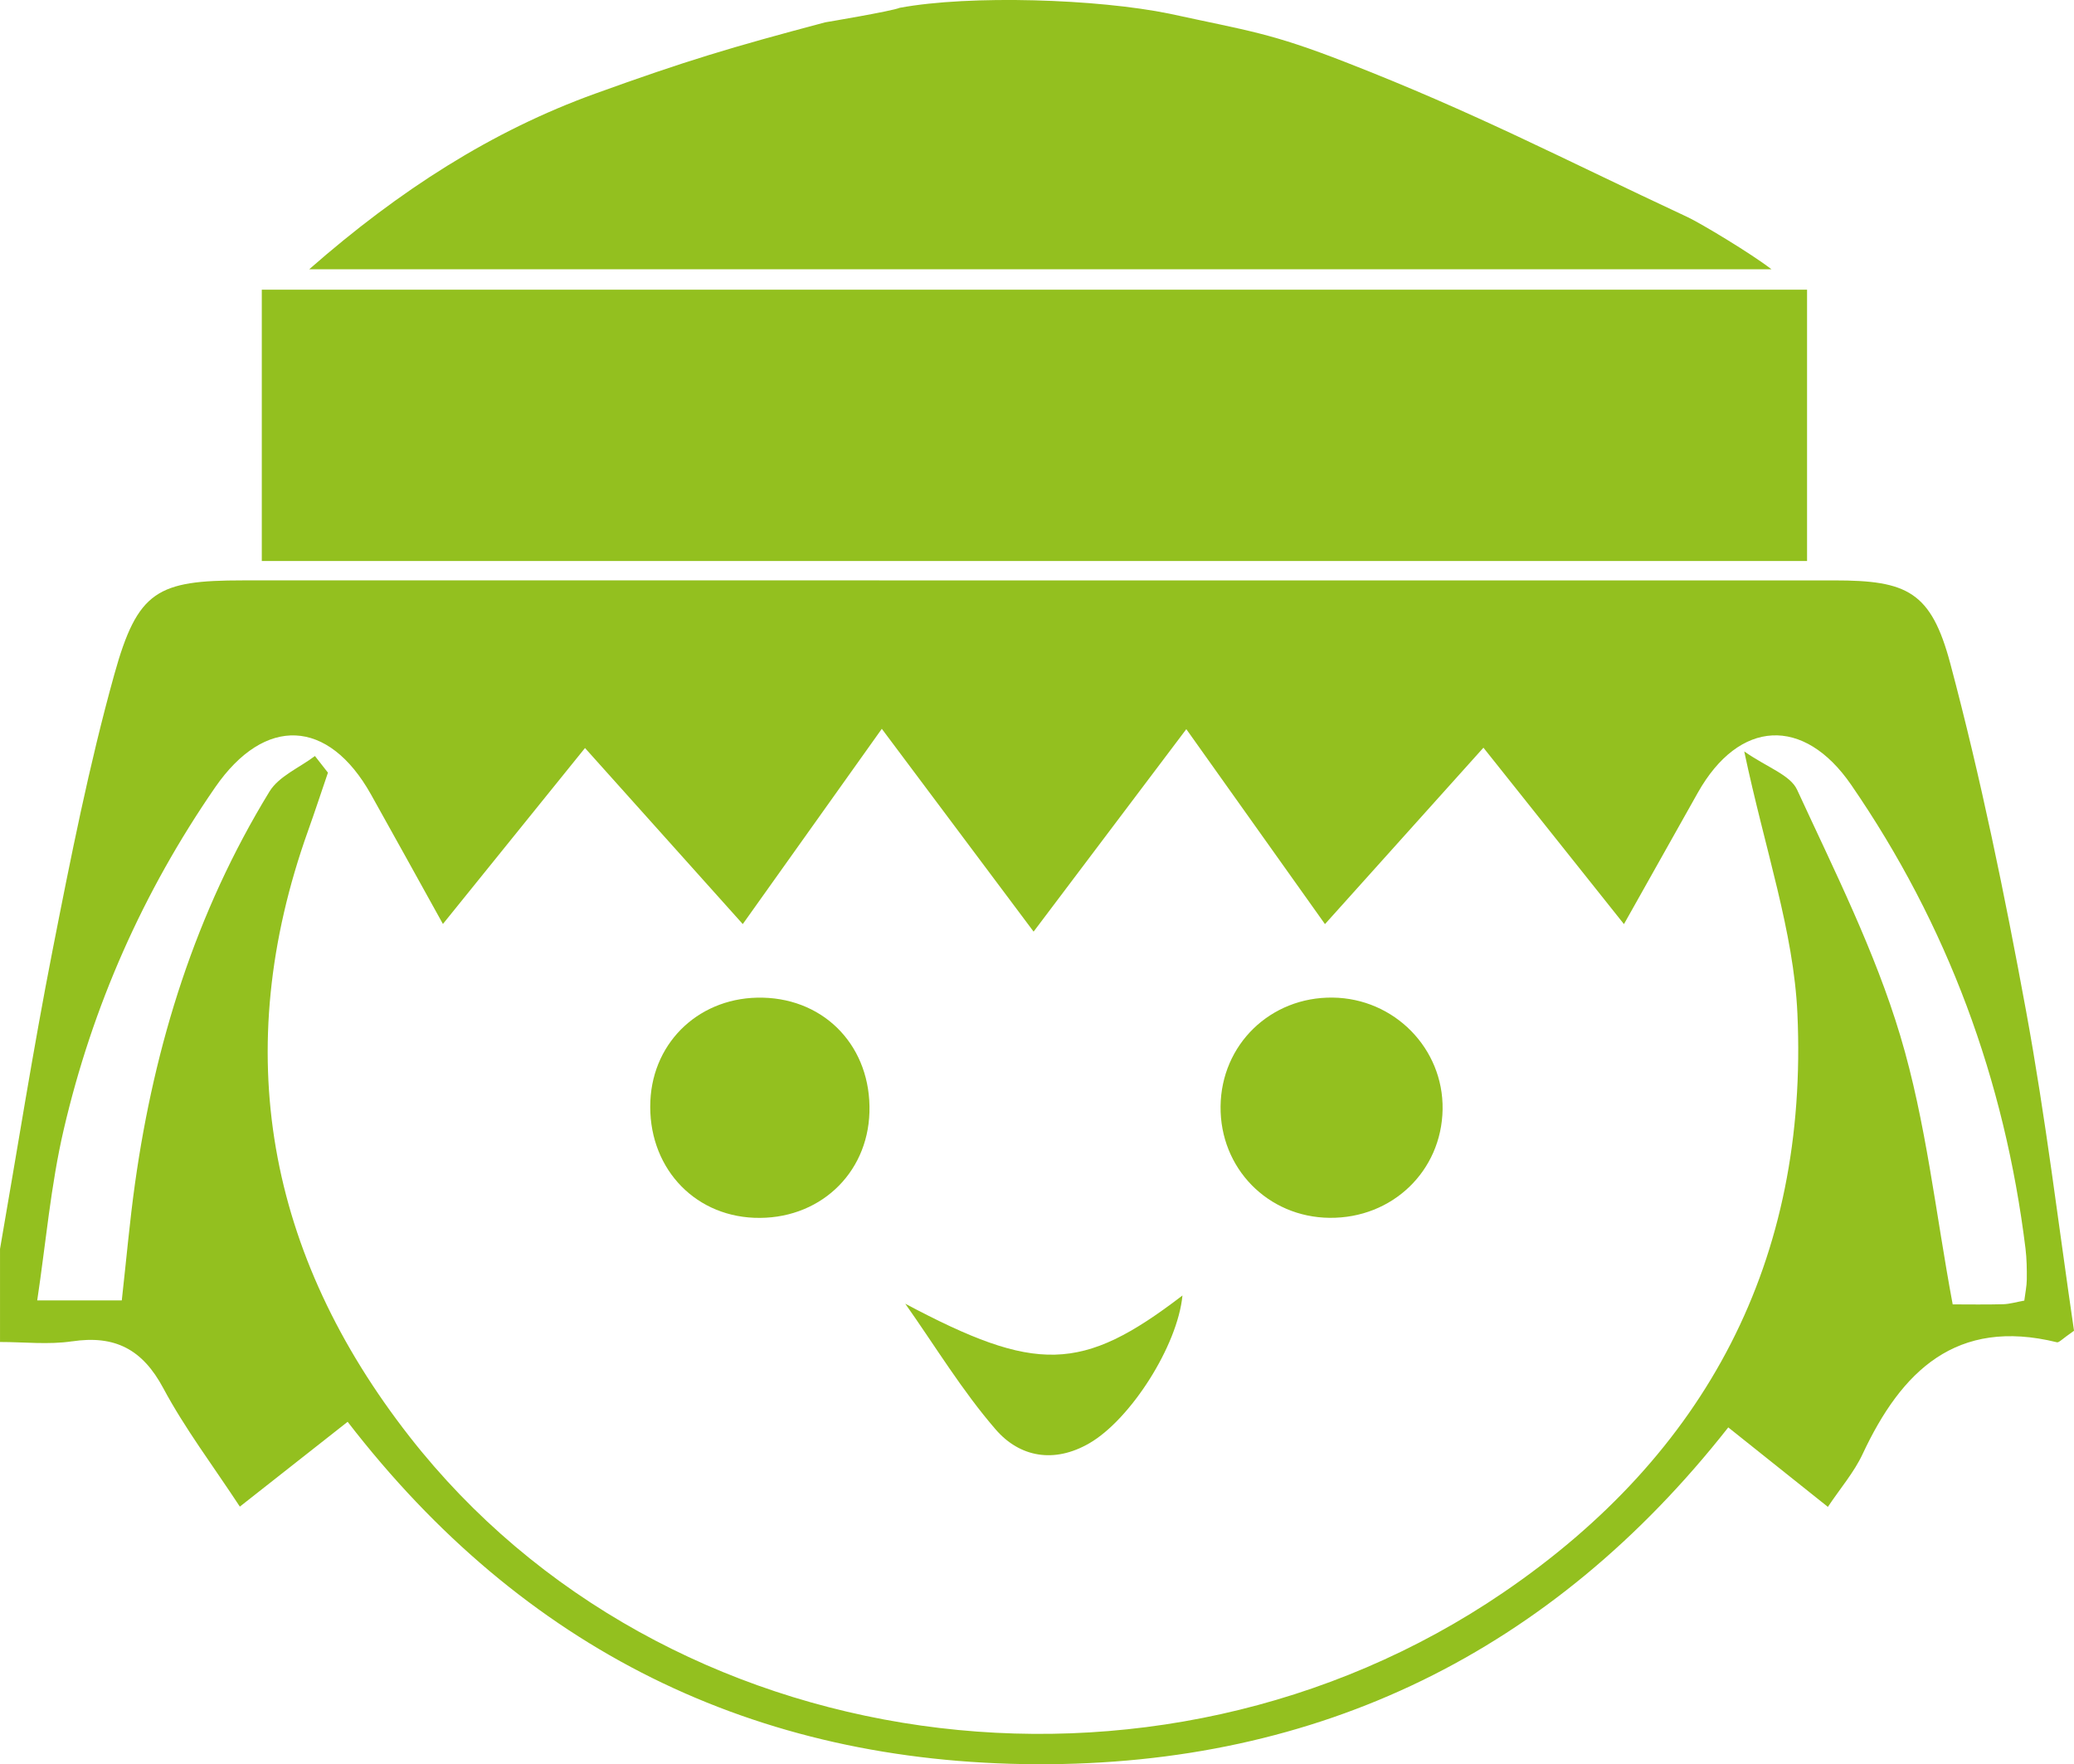
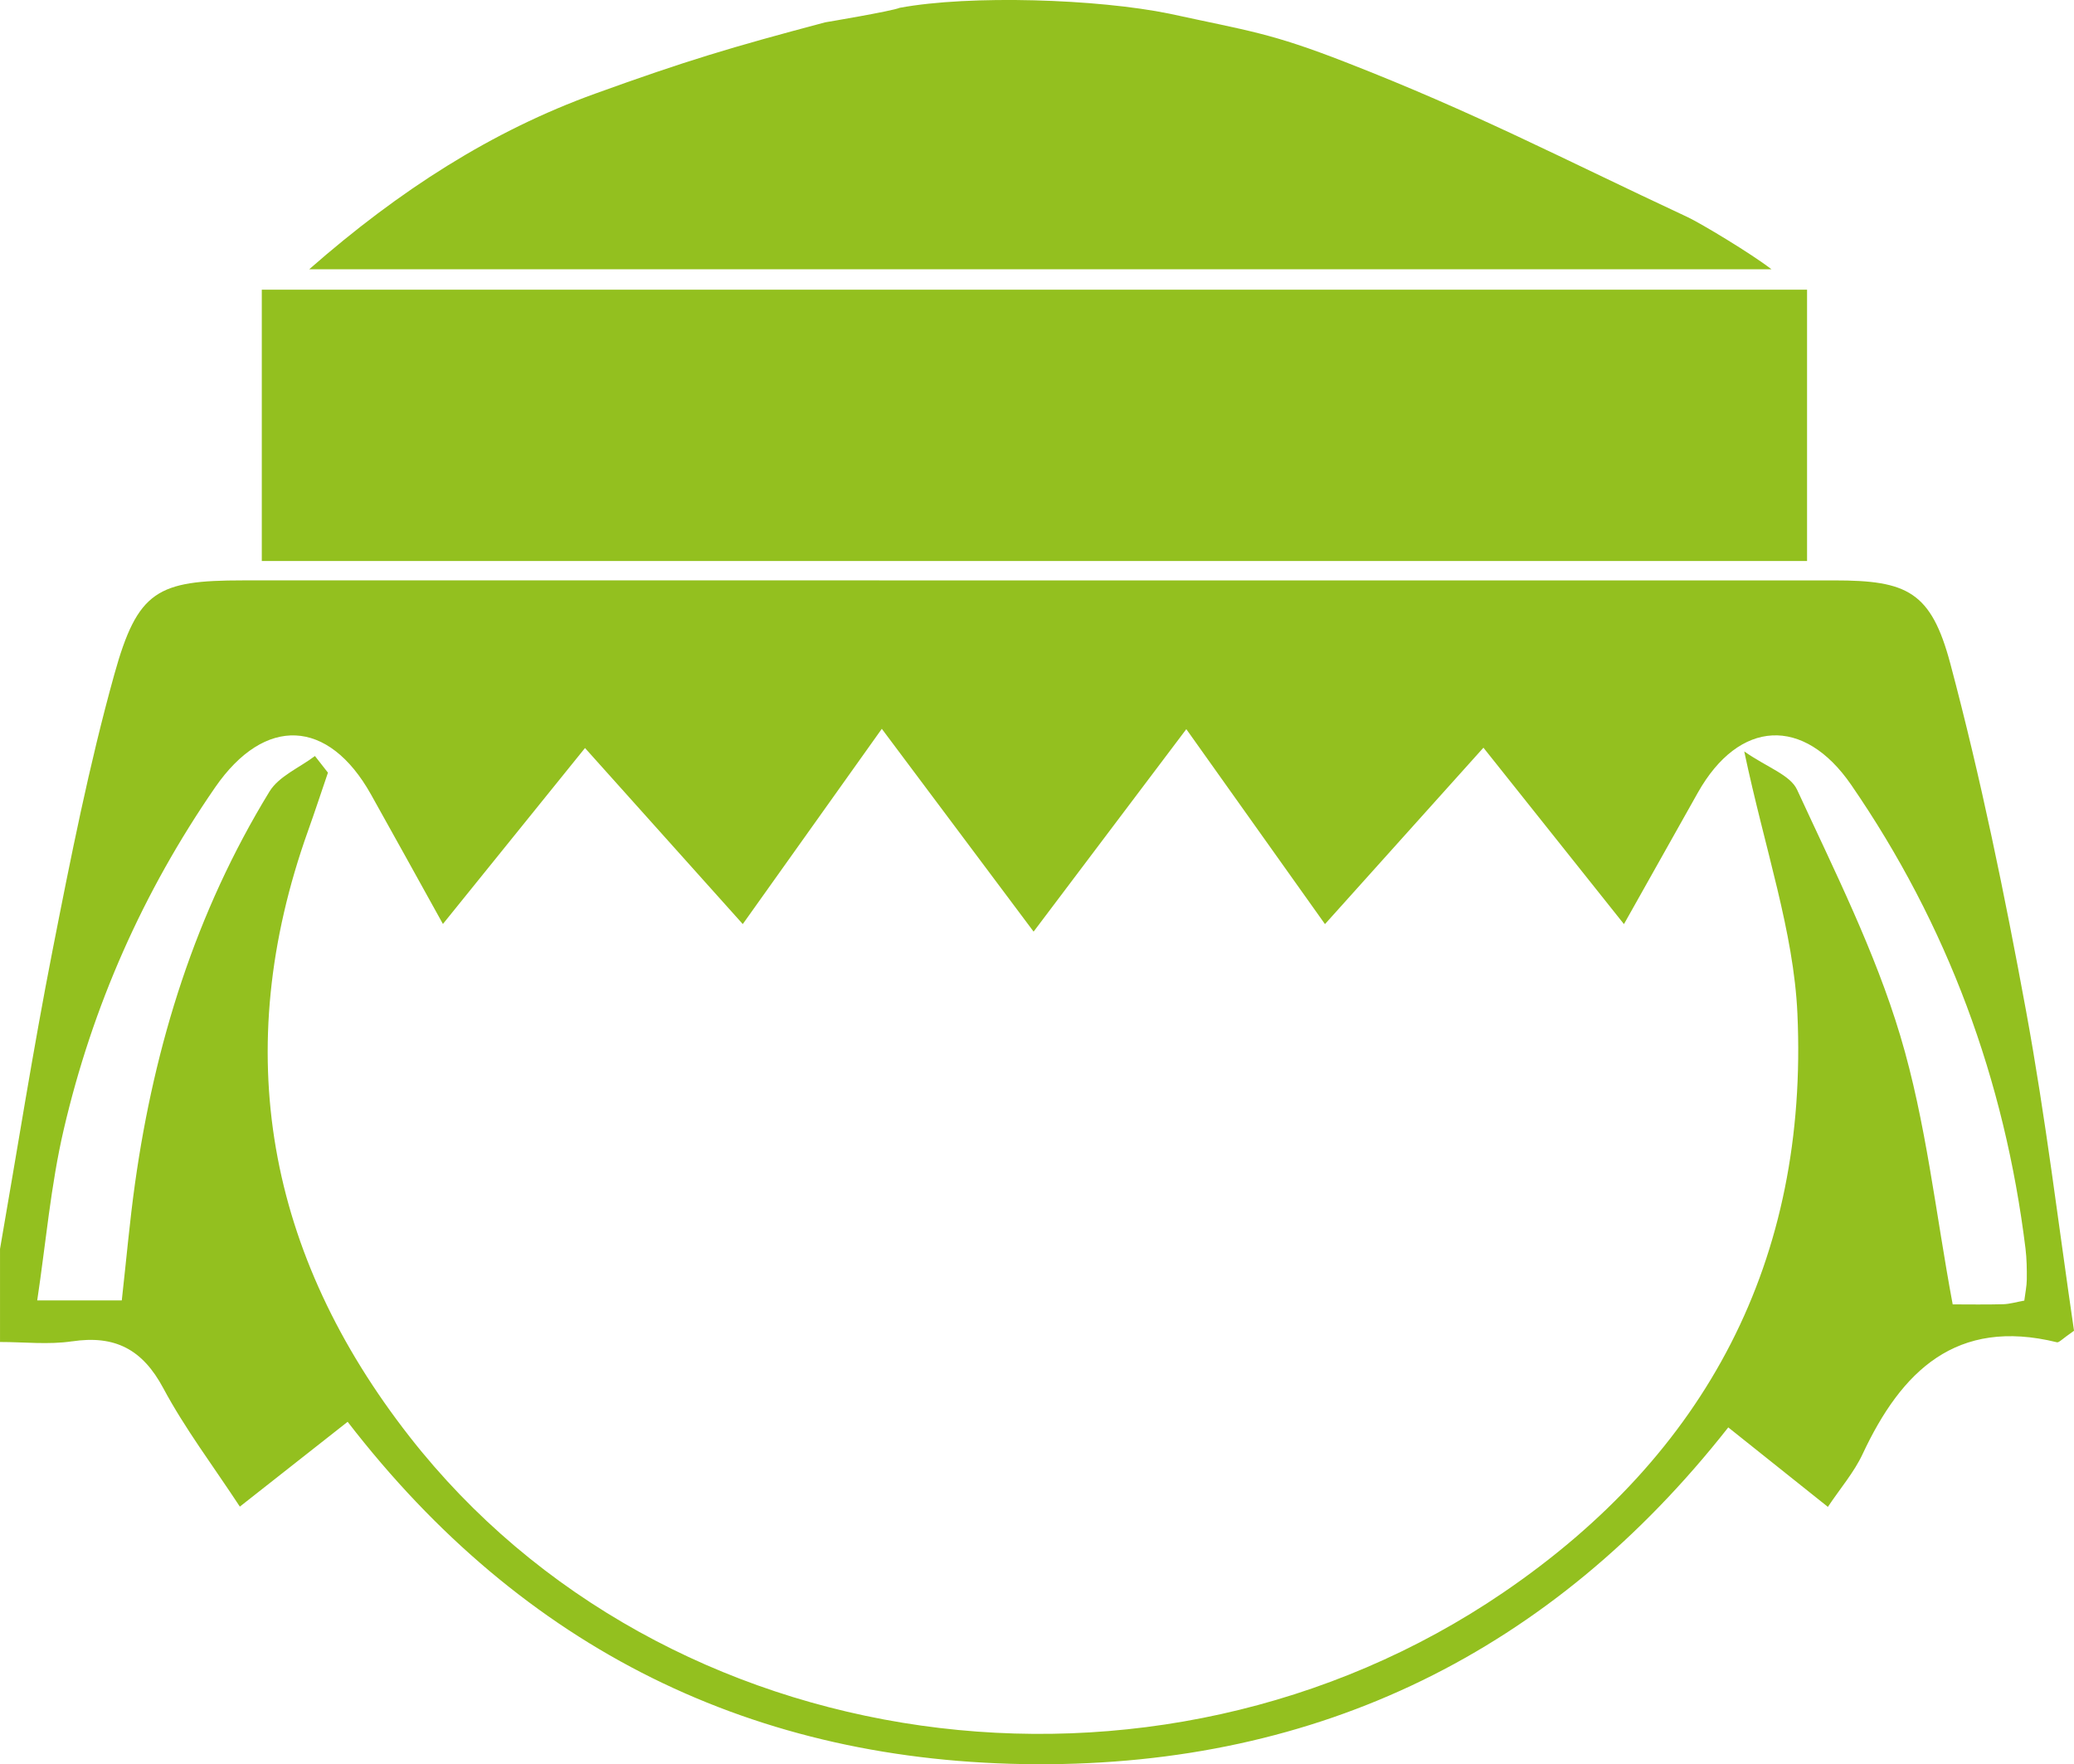
<svg xmlns="http://www.w3.org/2000/svg" id="uuid-011c4c0a-8394-4582-ba5b-c8396731b34d" viewBox="0 0 117.575 100">
  <defs>
    <style>.uuid-ac792280-fade-49cd-aca1-5030349fb946{fill:#93c01f;}</style>
  </defs>
  <path class="uuid-ac792280-fade-49cd-aca1-5030349fb946" d="M4.083,76.03c2.43-.363,3.992,.446,5.171,2.648,1.231,2.301,2.827,4.407,4.343,6.719,2.122-1.67,4.078-3.208,6.111-4.808,9.963,12.915,23.06,19.335,39.027,19.409,16.054,.074,29.237-6.373,39.241-19.091,1.979,1.579,3.725,2.972,5.647,4.505,.706-1.058,1.483-1.956,1.967-2.991,2.203-4.712,5.313-7.743,11.018-6.339,.12,.029,.301-.193,.968-.653-.865-5.869-1.599-12.041-2.721-18.141-1.213-6.597-2.564-13.186-4.289-19.664-1.092-4.103-2.455-4.725-6.571-4.726-30.073-.001-60.146-.001-90.219-.001-4.856,0-5.973,.577-7.296,5.331-1.432,5.145-2.474,10.407-3.504,15.654-1.102,5.614-1.992,11.271-2.975,16.908v5.276c1.363-.001,2.75,.161,4.083-.038Zm-.472-11.999c1.627-6.99,4.494-13.477,8.584-19.4,2.813-4.074,6.42-3.912,8.836,.399,1.286,2.294,2.554,4.597,4.078,7.342,2.746-3.4,5.332-6.602,8.055-9.973,2.997,3.344,5.85,6.527,8.944,9.979,2.651-3.723,5.173-7.264,7.882-11.068,2.895,3.868,5.616,7.503,8.605,11.496,2.896-3.84,5.678-7.527,8.657-11.477,2.617,3.679,5.137,7.221,7.861,11.051,3.032-3.376,5.872-6.537,8.983-10,2.625,3.295,5.14,6.453,7.966,10,1.487-2.646,2.837-5.053,4.192-7.457,2.337-4.143,5.999-4.346,8.69-.437,5.464,7.938,8.702,16.724,9.881,26.278,.071,.58,.079,1.17,.074,1.755-.003,.371-.084,.741-.141,1.201-.464,.083-.829,.195-1.197,.205-.972,.027-1.945,.009-2.863,.009-.968-5.176-1.506-10.336-2.969-15.219-1.44-4.807-3.74-9.37-5.852-13.952-.387-.839-1.685-1.257-2.996-2.171,1.182,5.6,2.803,10.196,3.014,14.857,.63,13.946-5.112,24.947-16.685,32.826-19.761,13.454-47.591,9.576-61.988-8.839-8.063-10.314-10.232-21.828-5.757-34.351,.39-1.091,.751-2.193,1.126-3.29-.245-.314-.491-.629-.737-.943-.875,.662-2.044,1.143-2.577,2.013-4.181,6.831-6.518,14.327-7.625,22.224-.297,2.119-.484,4.253-.748,6.619H2.11c.49-3.253,.766-6.518,1.501-9.676Z" />
  <path class="uuid-ac792280-fade-49cd-aca1-5030349fb946" d="M33.728,5.312c-5.825,2.105-11.067,5.452-16.199,9.951H100.425c-1.112-.866-4.015-2.611-4.747-2.953-7.207-3.363-11.997-5.903-19.394-8.785-4.271-1.664-5.445-1.761-9.98-2.748-4.086-.838-11.316-1.075-15.302-.334-.429,.187-4.222,.823-4.222,.823-5.337,1.417-7.88,2.176-13.052,4.046Z" />
  <path class="uuid-ac792280-fade-49cd-aca1-5030349fb946" d="M14.841,31.798H102.442v-15.378H14.841v15.378Z" />
-   <path class="uuid-ac792280-fade-49cd-aca1-5030349fb946" d="M42.76,69.026c3.614,.141,6.429-2.442,6.529-5.992,.103-3.651-2.459-6.4-6.043-6.485-3.493-.084-6.222,2.421-6.377,5.853-.165,3.643,2.363,6.486,5.892,6.624Z" />
-   <path class="uuid-ac792280-fade-49cd-aca1-5030349fb946" d="M75.377,69.028c3.55,.035,6.346-2.648,6.404-6.145,.057-3.453-2.74-6.297-6.233-6.338-3.529-.042-6.316,2.662-6.354,6.166-.038,3.506,2.679,6.283,6.183,6.317Z" />
-   <path class="uuid-ac792280-fade-49cd-aca1-5030349fb946" d="M61.757,81.805c2.338-1.355,5.001-5.525,5.277-8.376-5.72,4.386-8.302,4.403-15.714,.468,1.691,2.393,3.219,4.926,5.128,7.13,1.357,1.567,3.307,1.938,5.309,.778Z" />
</svg>